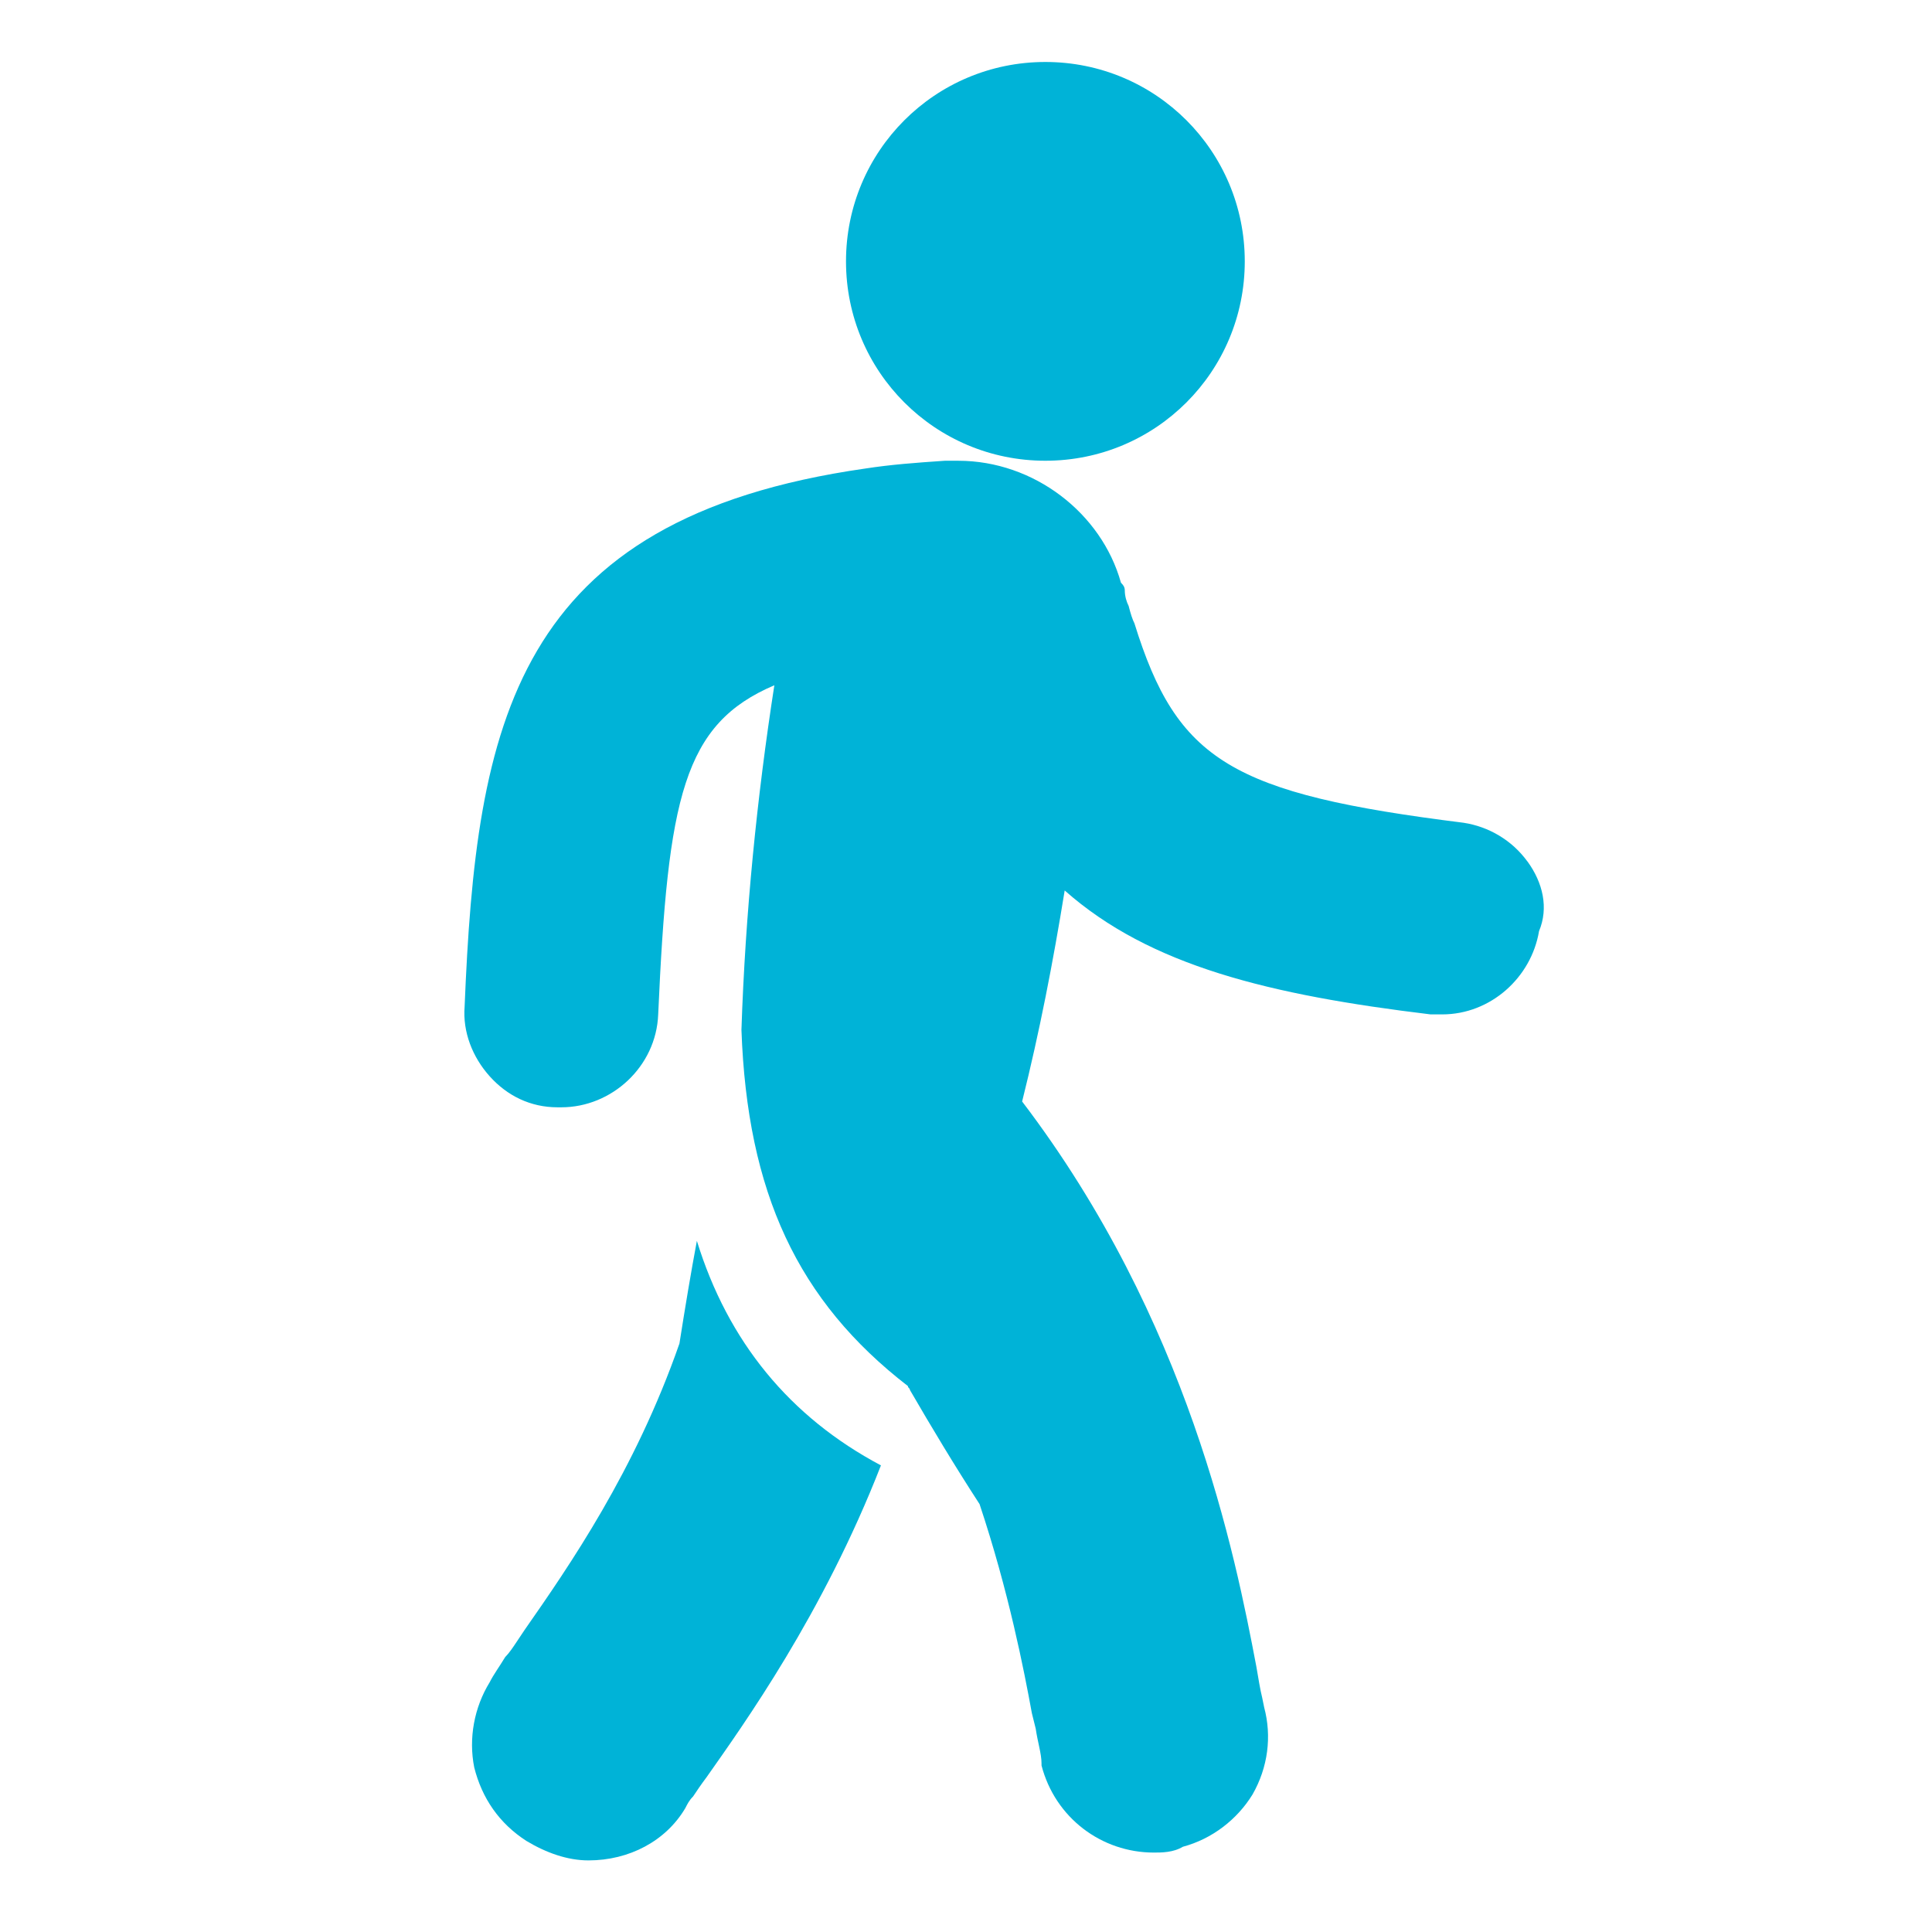
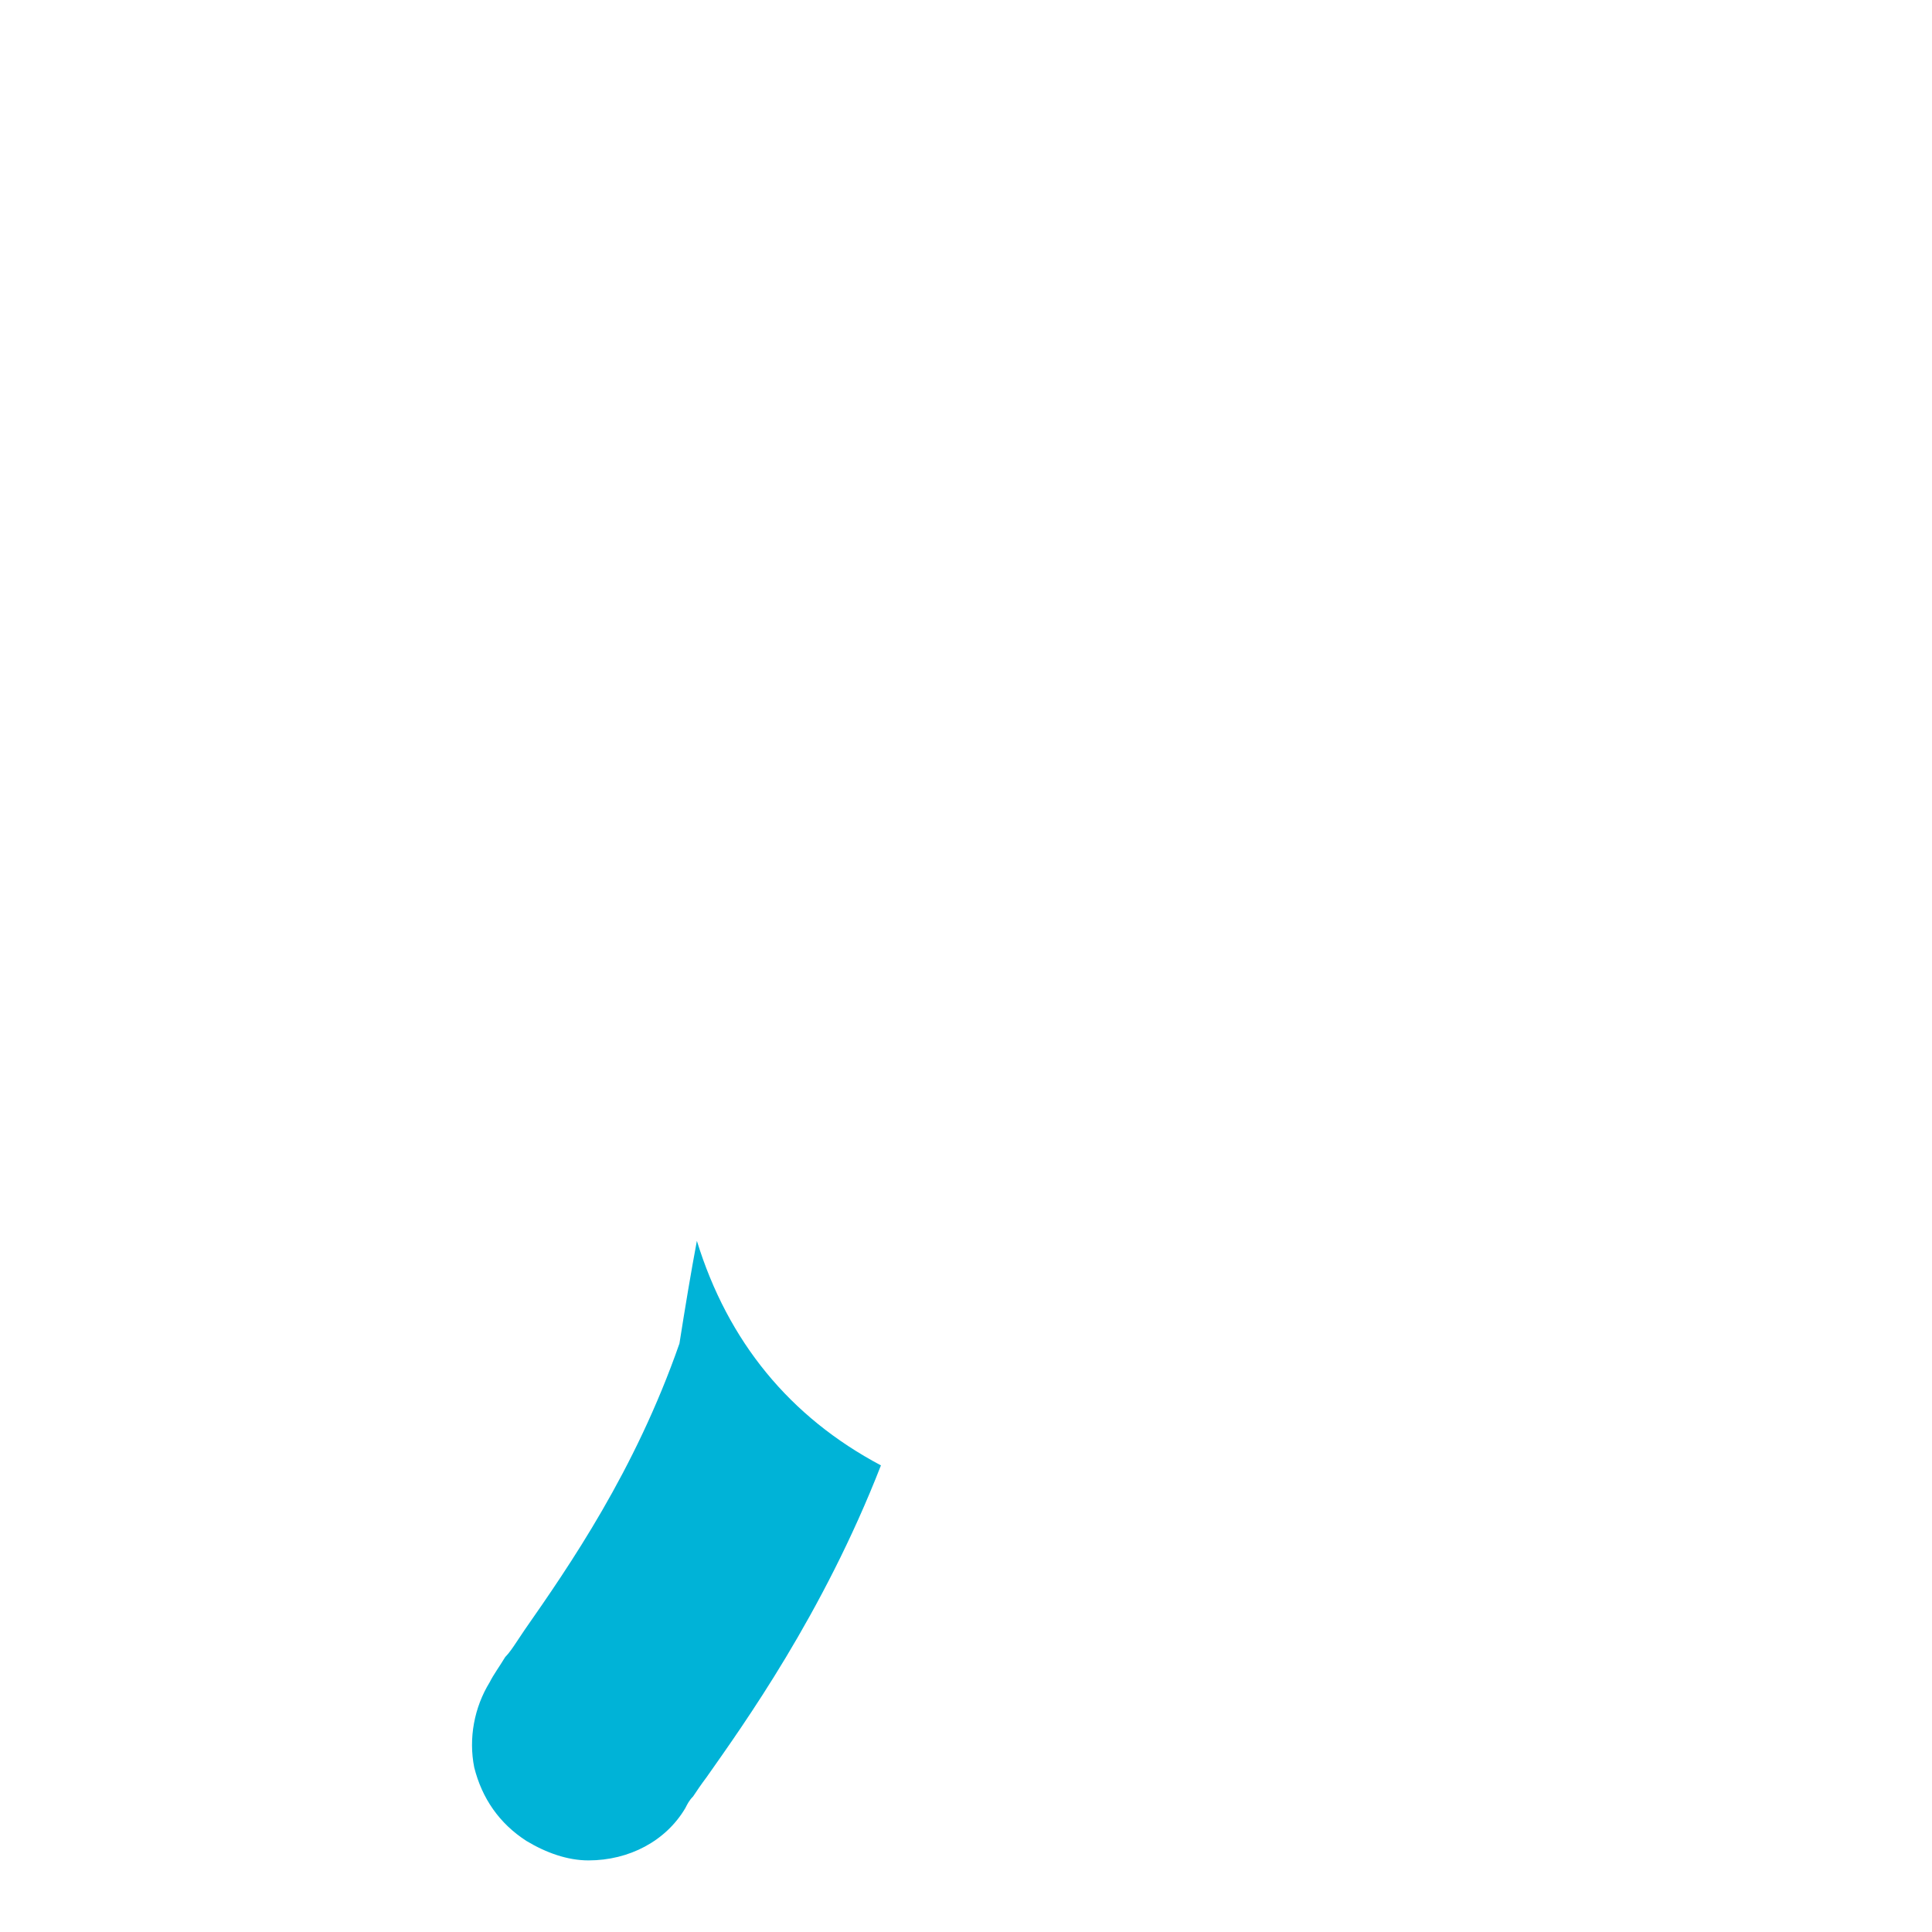
<svg xmlns="http://www.w3.org/2000/svg" viewBox="0 0 100 100" fill-rule="evenodd">
-   <path d="m54.109 23.848c5.711 0 10.32-4.609 10.32-10.32 0-5.711-4.609-10.32-10.32-10.32s-10.32 4.609-10.32 10.32c0 5.711 4.609 10.32 10.32 10.32z" fill="#00b3d7" />
  <path d="m36.07 64.227c-0.301 1.602-0.602 3.406-0.902 5.312-2.305 6.613-5.711 11.523-8.016 14.828l-0.402 0.602c-0.199 0.301-0.402 0.602-0.602 0.801-0.301 0.5-0.602 0.902-0.801 1.301-0.801 1.301-1.102 2.906-0.801 4.41 0.402 1.602 1.301 2.906 2.707 3.809 1.004 0.602 2.106 1.004 3.207 1.004 2.106 0 4.008-1.004 5.012-2.707 0.102-0.199 0.199-0.402 0.402-0.602 0.199-0.301 0.402-0.602 0.703-1.004 1.902-2.707 6.012-8.418 9.02-16.133-4.715-2.5-7.922-6.41-9.527-11.621z" fill="#00b3d7" />
-   <path d="m79.059 44.59c-0.801-1.102-2.004-1.805-3.305-2.004-12.023-1.504-14.828-3.207-17.035-10.32-0.102-0.199-0.199-0.5-0.301-0.902-0.102-0.199-0.199-0.5-0.199-0.801 0-0.199-0.102-0.301-0.199-0.402-1.004-3.606-4.508-6.312-8.418-6.312h-0.703c-1.504 0.102-2.805 0.199-4.109 0.402-18.238 2.606-20.141 13.227-20.742 27.855-0.102 1.301 0.402 2.606 1.301 3.606 0.902 1.004 2.106 1.602 3.508 1.602h0.199c2.606 0 4.91-2.106 5.012-4.809 0.5-11.223 1.301-15.031 6.012-17.035-0.902 5.812-1.504 11.824-1.703 17.836 0.301 8.418 2.906 14.027 8.617 18.438 0 0.102 0.102 0.102 0.102 0.199 1.102 1.902 2.305 3.906 3.606 5.91 1.504 4.508 2.305 8.617 2.707 10.82l0.199 0.801c0.102 0.703 0.301 1.301 0.301 1.805v0.102c0.703 2.707 3.106 4.508 5.812 4.508 0.402 0 1.004 0 1.504-0.301 1.504-0.402 2.805-1.402 3.606-2.707 0.801-1.402 1.004-3.008 0.602-4.508l-0.102-0.5c-0.102-0.402-0.199-1.004-0.301-1.602-1.102-5.812-3.508-17.938-12.125-29.258 0.902-3.606 1.602-7.215 2.203-10.922 4.41 3.906 10.621 5.41 18.938 6.414h0.102 0.5c2.504 0 4.609-1.902 5.012-4.309 0.504-1.203 0.203-2.504-0.598-3.606z" fill="#00b3d7" />
</svg>